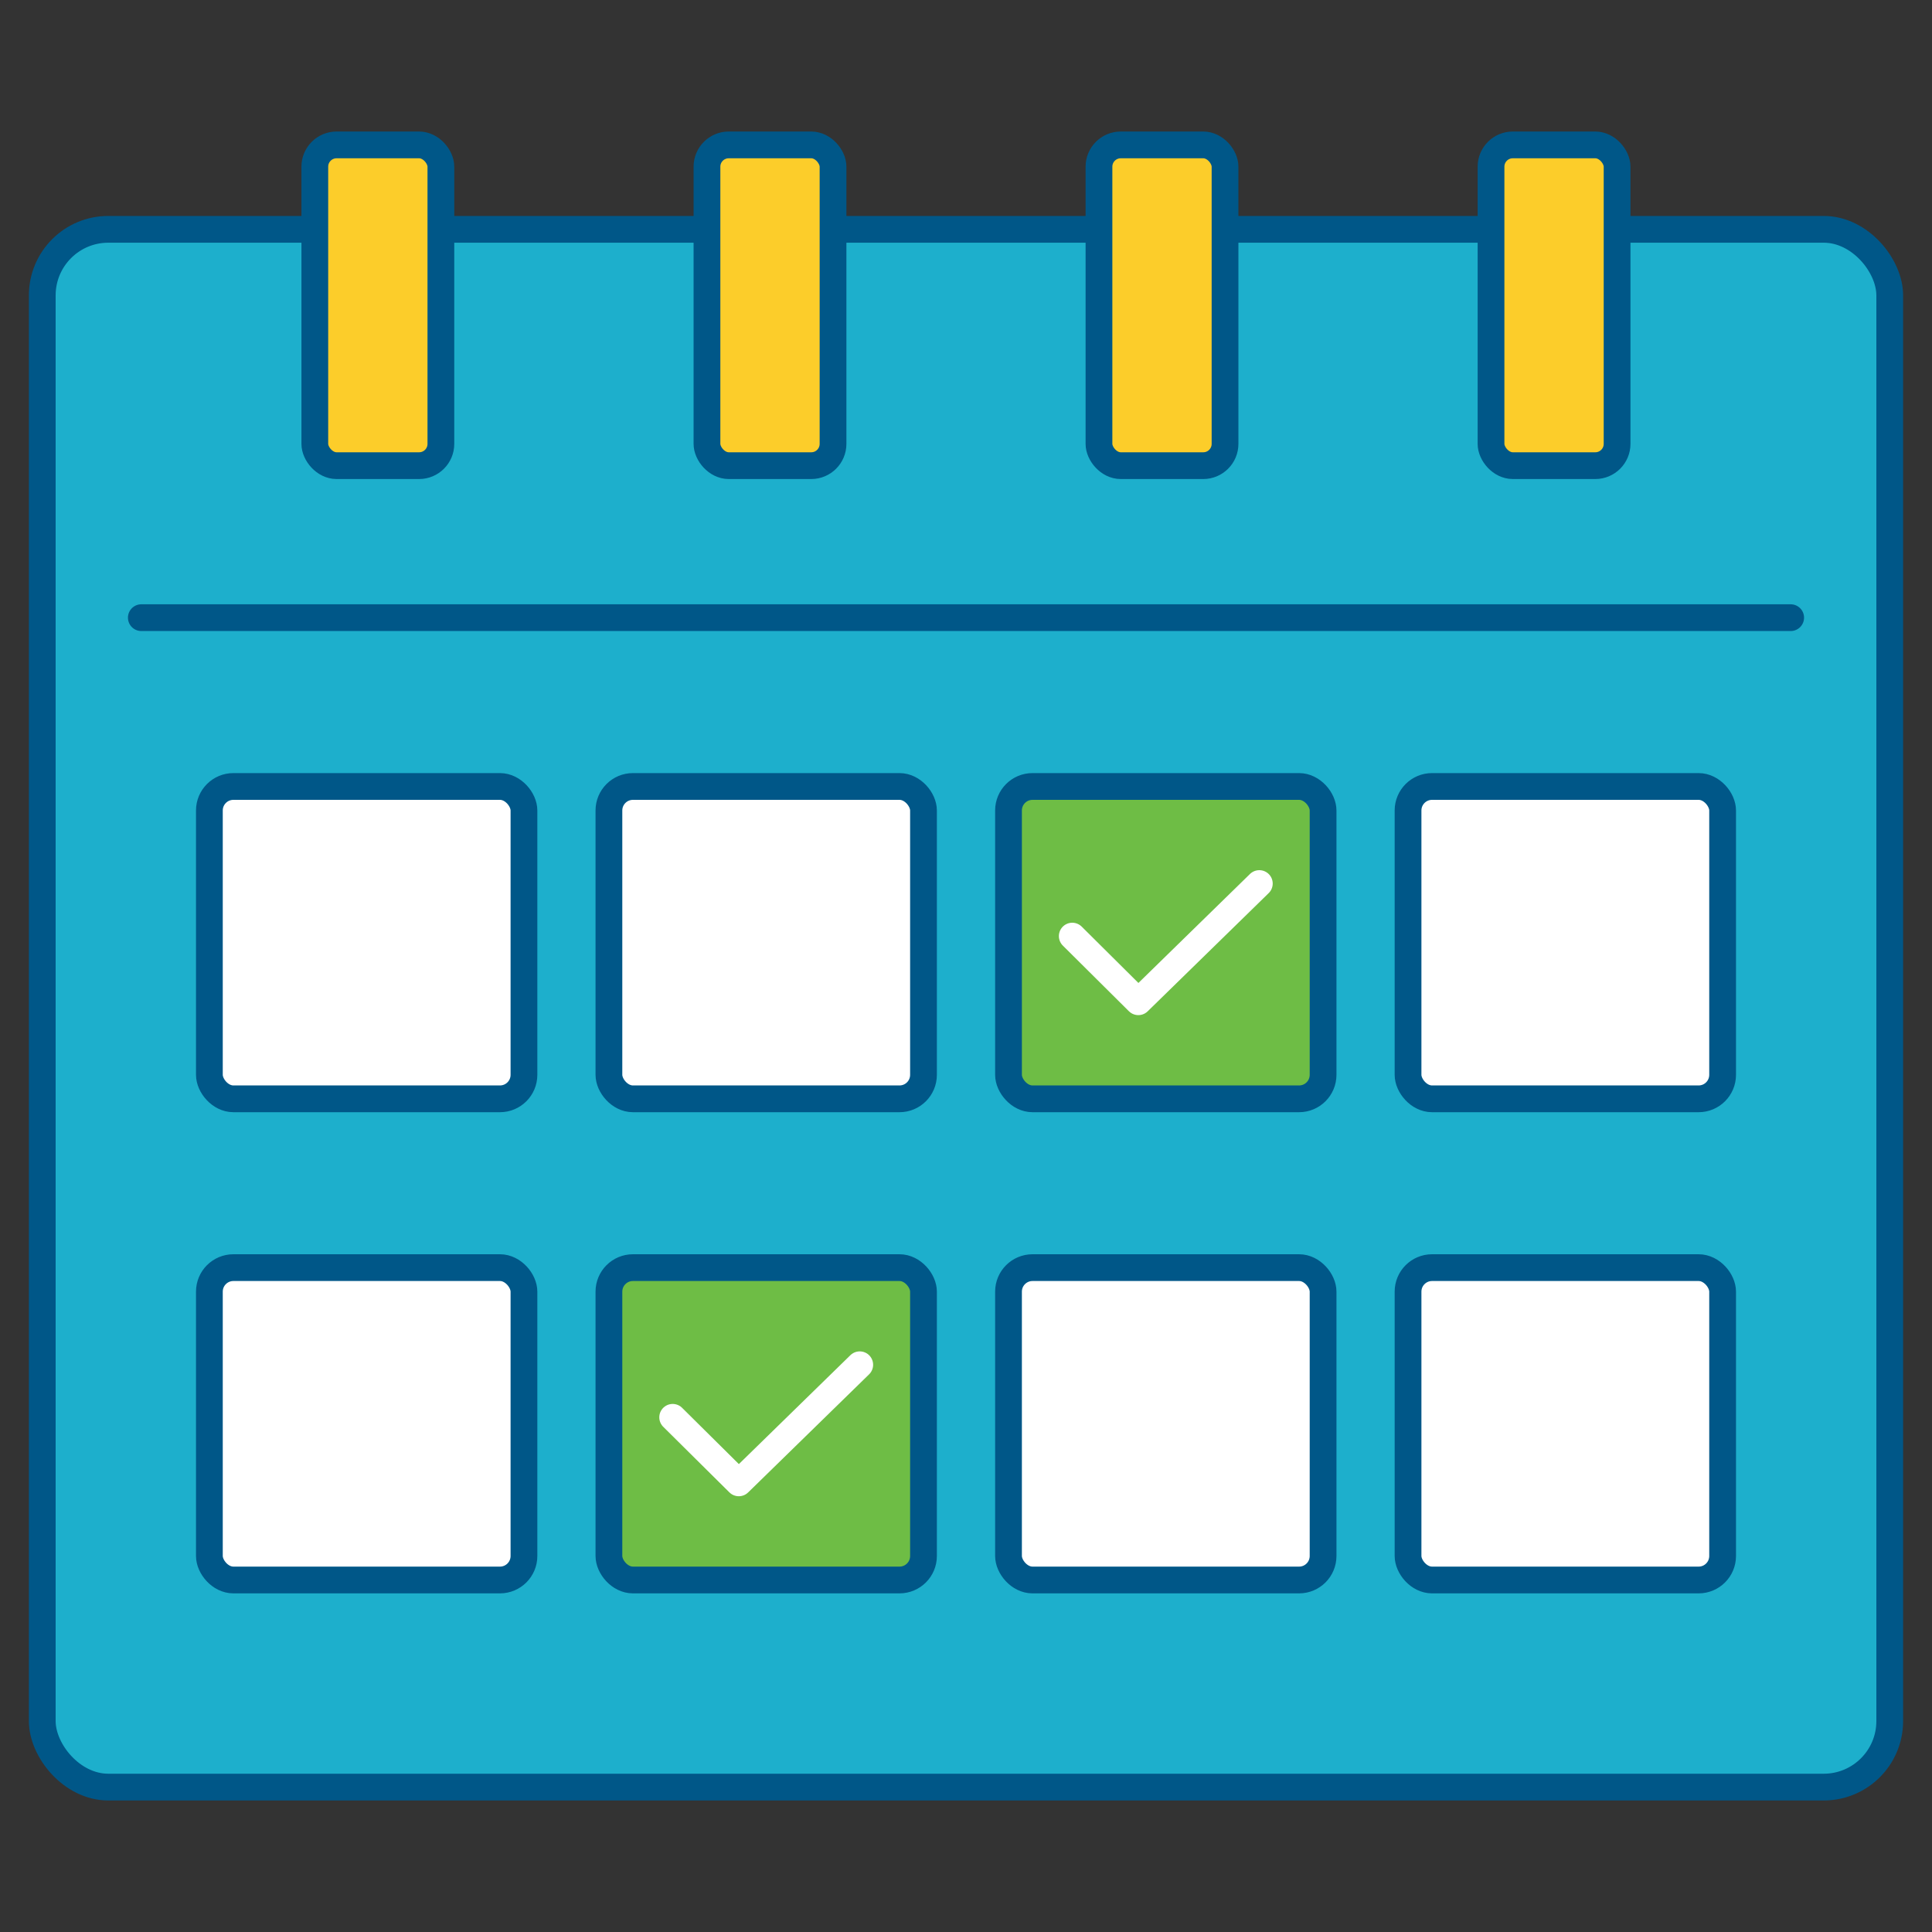
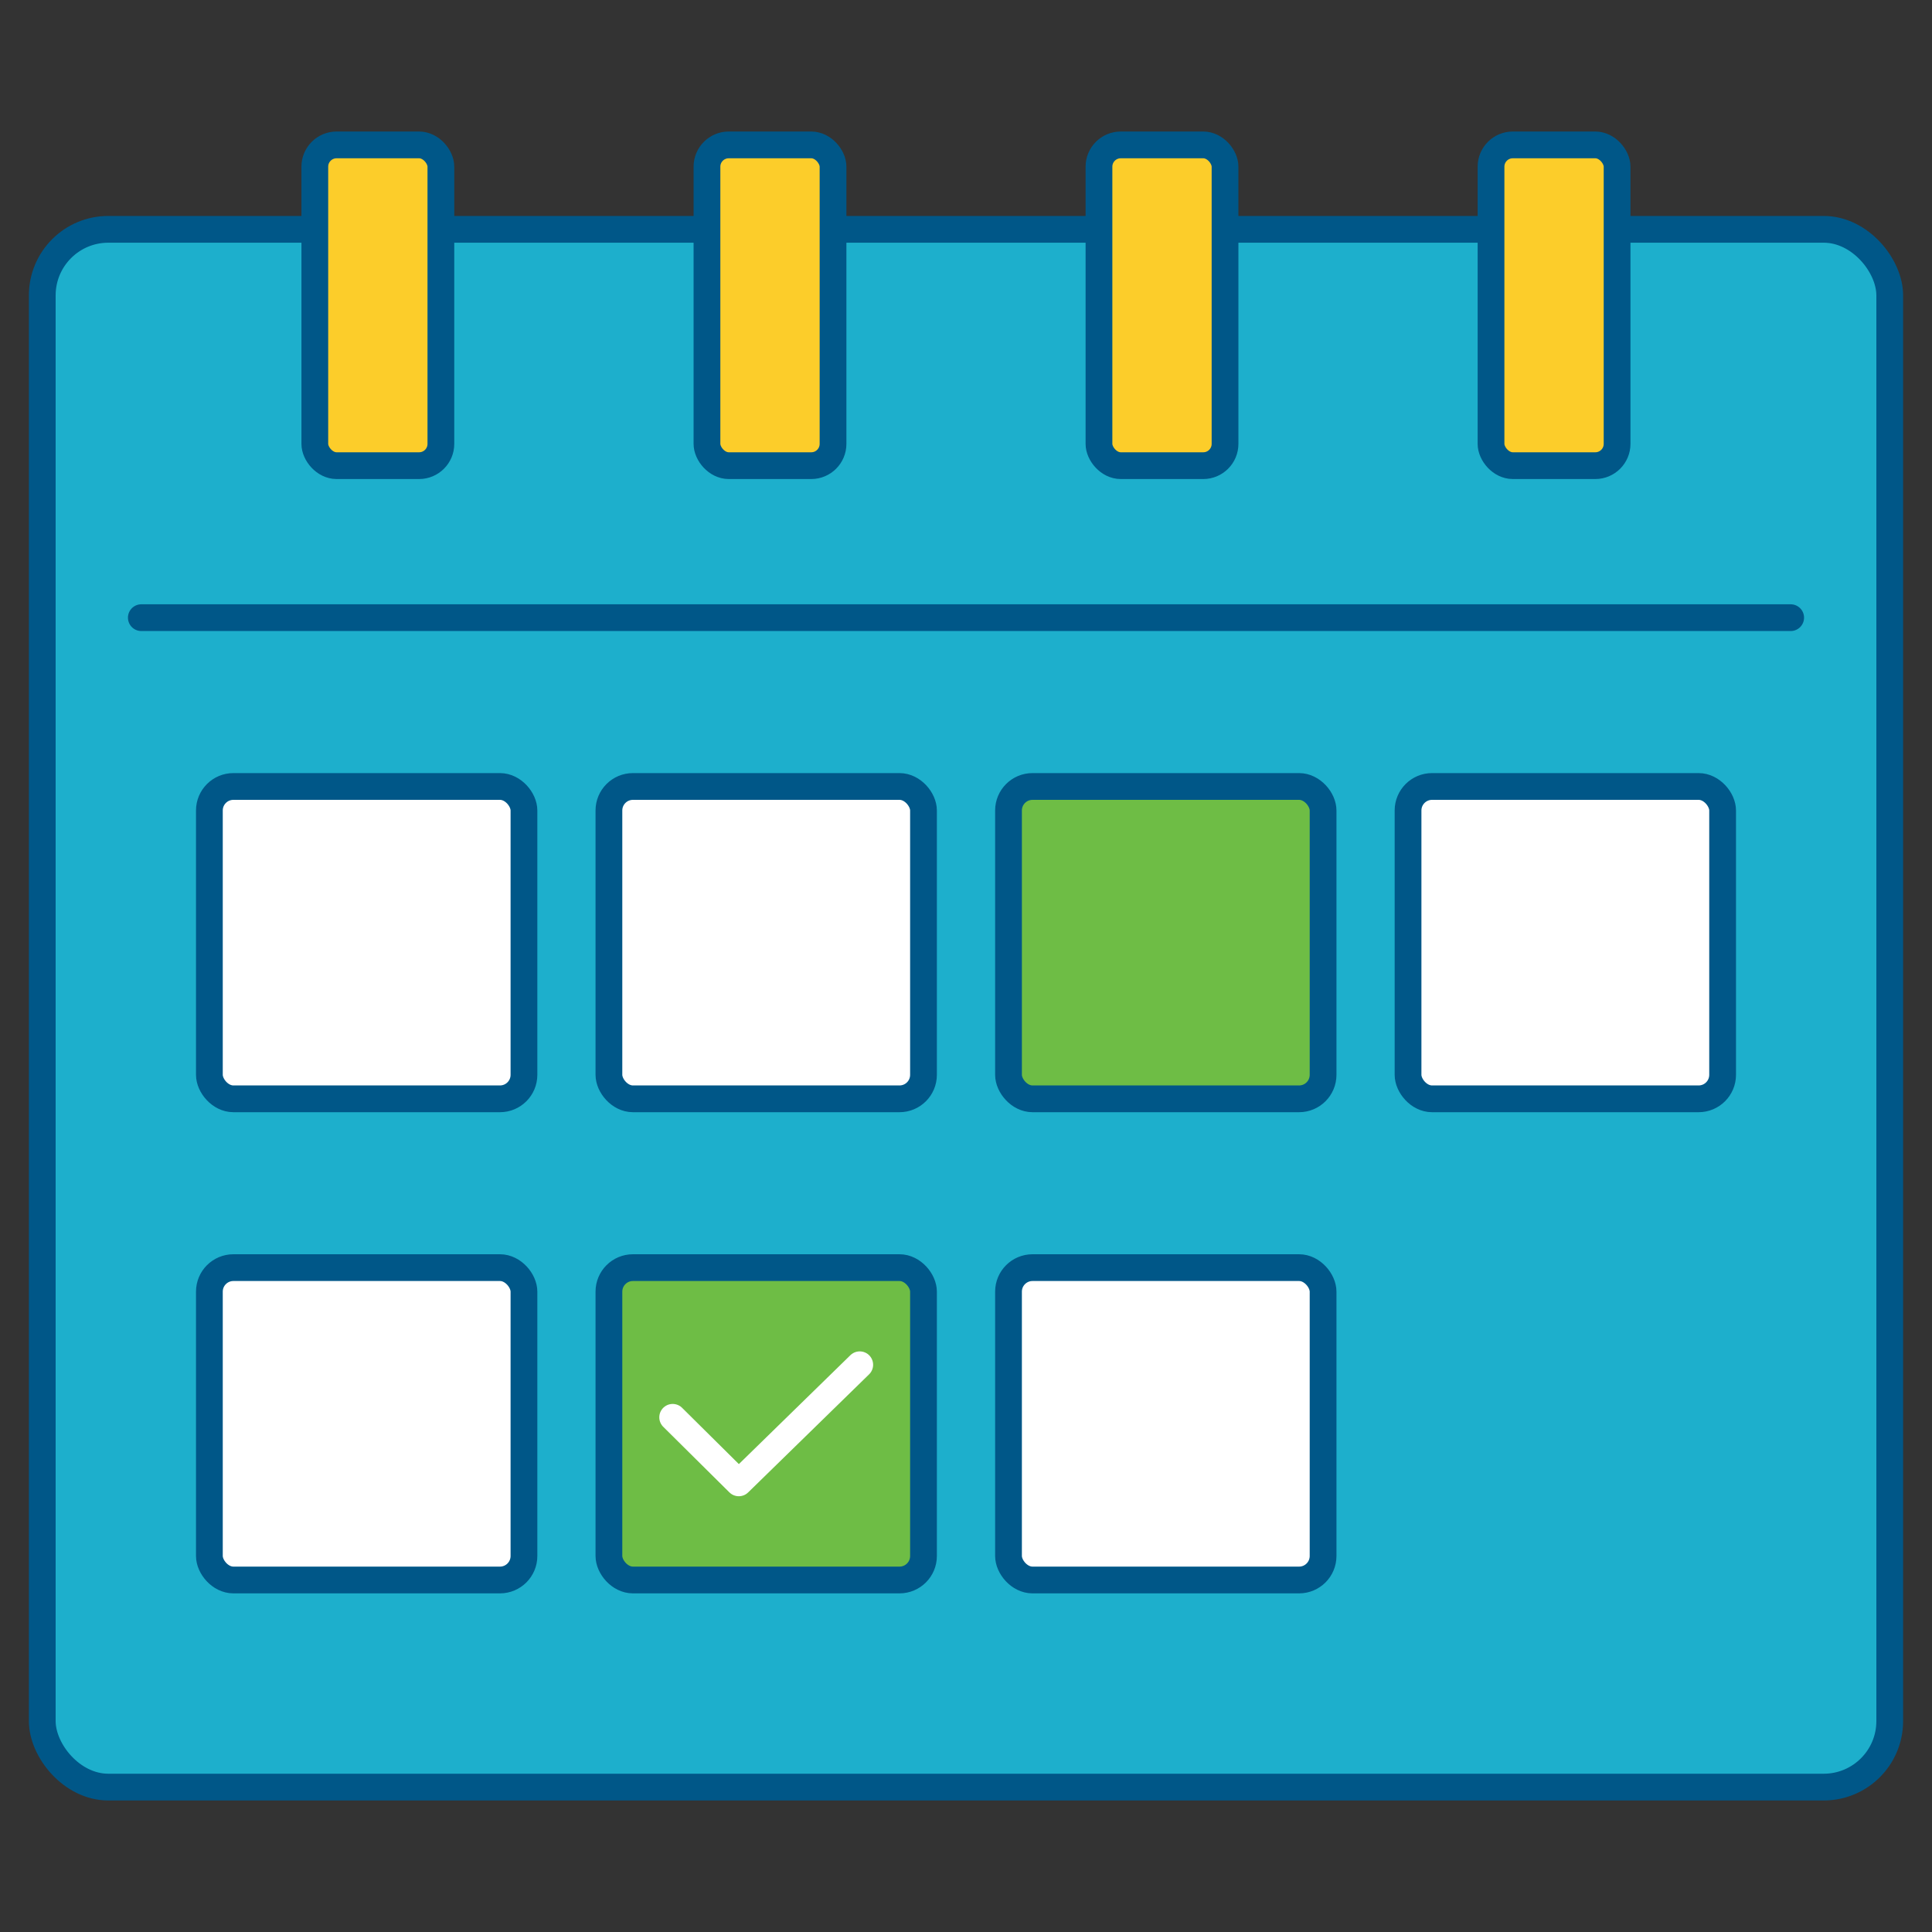
<svg xmlns="http://www.w3.org/2000/svg" width="40px" height="40px" viewBox="0 0 40 40">
  <rect x="0" y="0" width="40" height="40" fill="#333333" stroke="none" />
  <title>Artboard</title>
  <g id="Artboard" stroke="none" stroke-width="1" fill="none" fill-rule="evenodd" stroke-linecap="round" stroke-linejoin="round">
    <g id="Icons/Calendar" transform="translate(0.875, 3)" stroke-width="0.554">
      <rect id="Rectangle" stroke="#005788" fill="#1DAFCC" fill-rule="nonzero" x="0" y="1.748" width="38.25" height="32.252" rx="1.367" />
      <rect id="Rectangle" stroke="#005788" fill="#FCCD2A" fill-rule="nonzero" x="5.643" y="0" width="2.61" height="6.641" rx="0.451" />
      <rect id="Rectangle" stroke="#005788" fill="#FCCD2A" fill-rule="nonzero" x="13.762" y="0" width="2.61" height="6.641" rx="0.451" />
      <rect id="Rectangle" stroke="#005788" fill="#FCCD2A" fill-rule="nonzero" x="21.878" y="0" width="2.61" height="6.641" rx="0.451" />
      <rect id="Rectangle" stroke="#005788" fill="#FCCD2A" fill-rule="nonzero" x="29.995" y="0" width="2.61" height="6.641" rx="0.451" />
      <line x1="2.051" y1="9.788" x2="36.199" y2="9.788" id="Path" stroke="#005788" />
      <rect id="Rectangle" stroke="#005788" fill="#FFFFFF" fill-rule="nonzero" x="3.46" y="13.283" width="6.513" height="6.467" rx="0.497" />
      <rect id="Rectangle" stroke="#005788" fill="#FFFFFF" fill-rule="nonzero" x="11.732" y="13.283" width="6.513" height="6.467" rx="0.497" />
      <rect id="Rectangle" stroke="#005788" fill="#6EBD45" fill-rule="nonzero" x="20.005" y="13.283" width="6.513" height="6.467" rx="0.497" />
      <rect id="Rectangle" stroke="#005788" fill="#FFFFFF" fill-rule="nonzero" x="28.277" y="13.283" width="6.513" height="6.467" rx="0.497" />
      <rect id="Rectangle" stroke="#005788" fill="#FFFFFF" fill-rule="nonzero" x="3.46" y="23.245" width="6.513" height="6.467" rx="0.497" />
      <rect id="Rectangle" stroke="#005788" fill="#FFFFFF" fill-rule="nonzero" x="20.005" y="23.245" width="6.513" height="6.467" rx="0.497" />
-       <rect id="Rectangle" stroke="#005788" fill="#FFFFFF" fill-rule="nonzero" x="28.277" y="23.245" width="6.513" height="6.467" rx="0.497" />
-       <polyline id="Path" stroke="#FFFFFF" points="25.198 15.293 22.693 17.74 21.325 16.381" />
      <g id="Group" transform="translate(11.732, 23.245)">
        <rect id="Rectangle" stroke="#005788" fill="#6EBD45" fill-rule="nonzero" x="0" y="0" width="6.513" height="6.467" rx="0.497" />
        <polyline id="Path" stroke="#FFFFFF" points="5.193 2.011 2.689 4.456 1.32 3.099" />
      </g>
    </g>
  </g>
</svg>